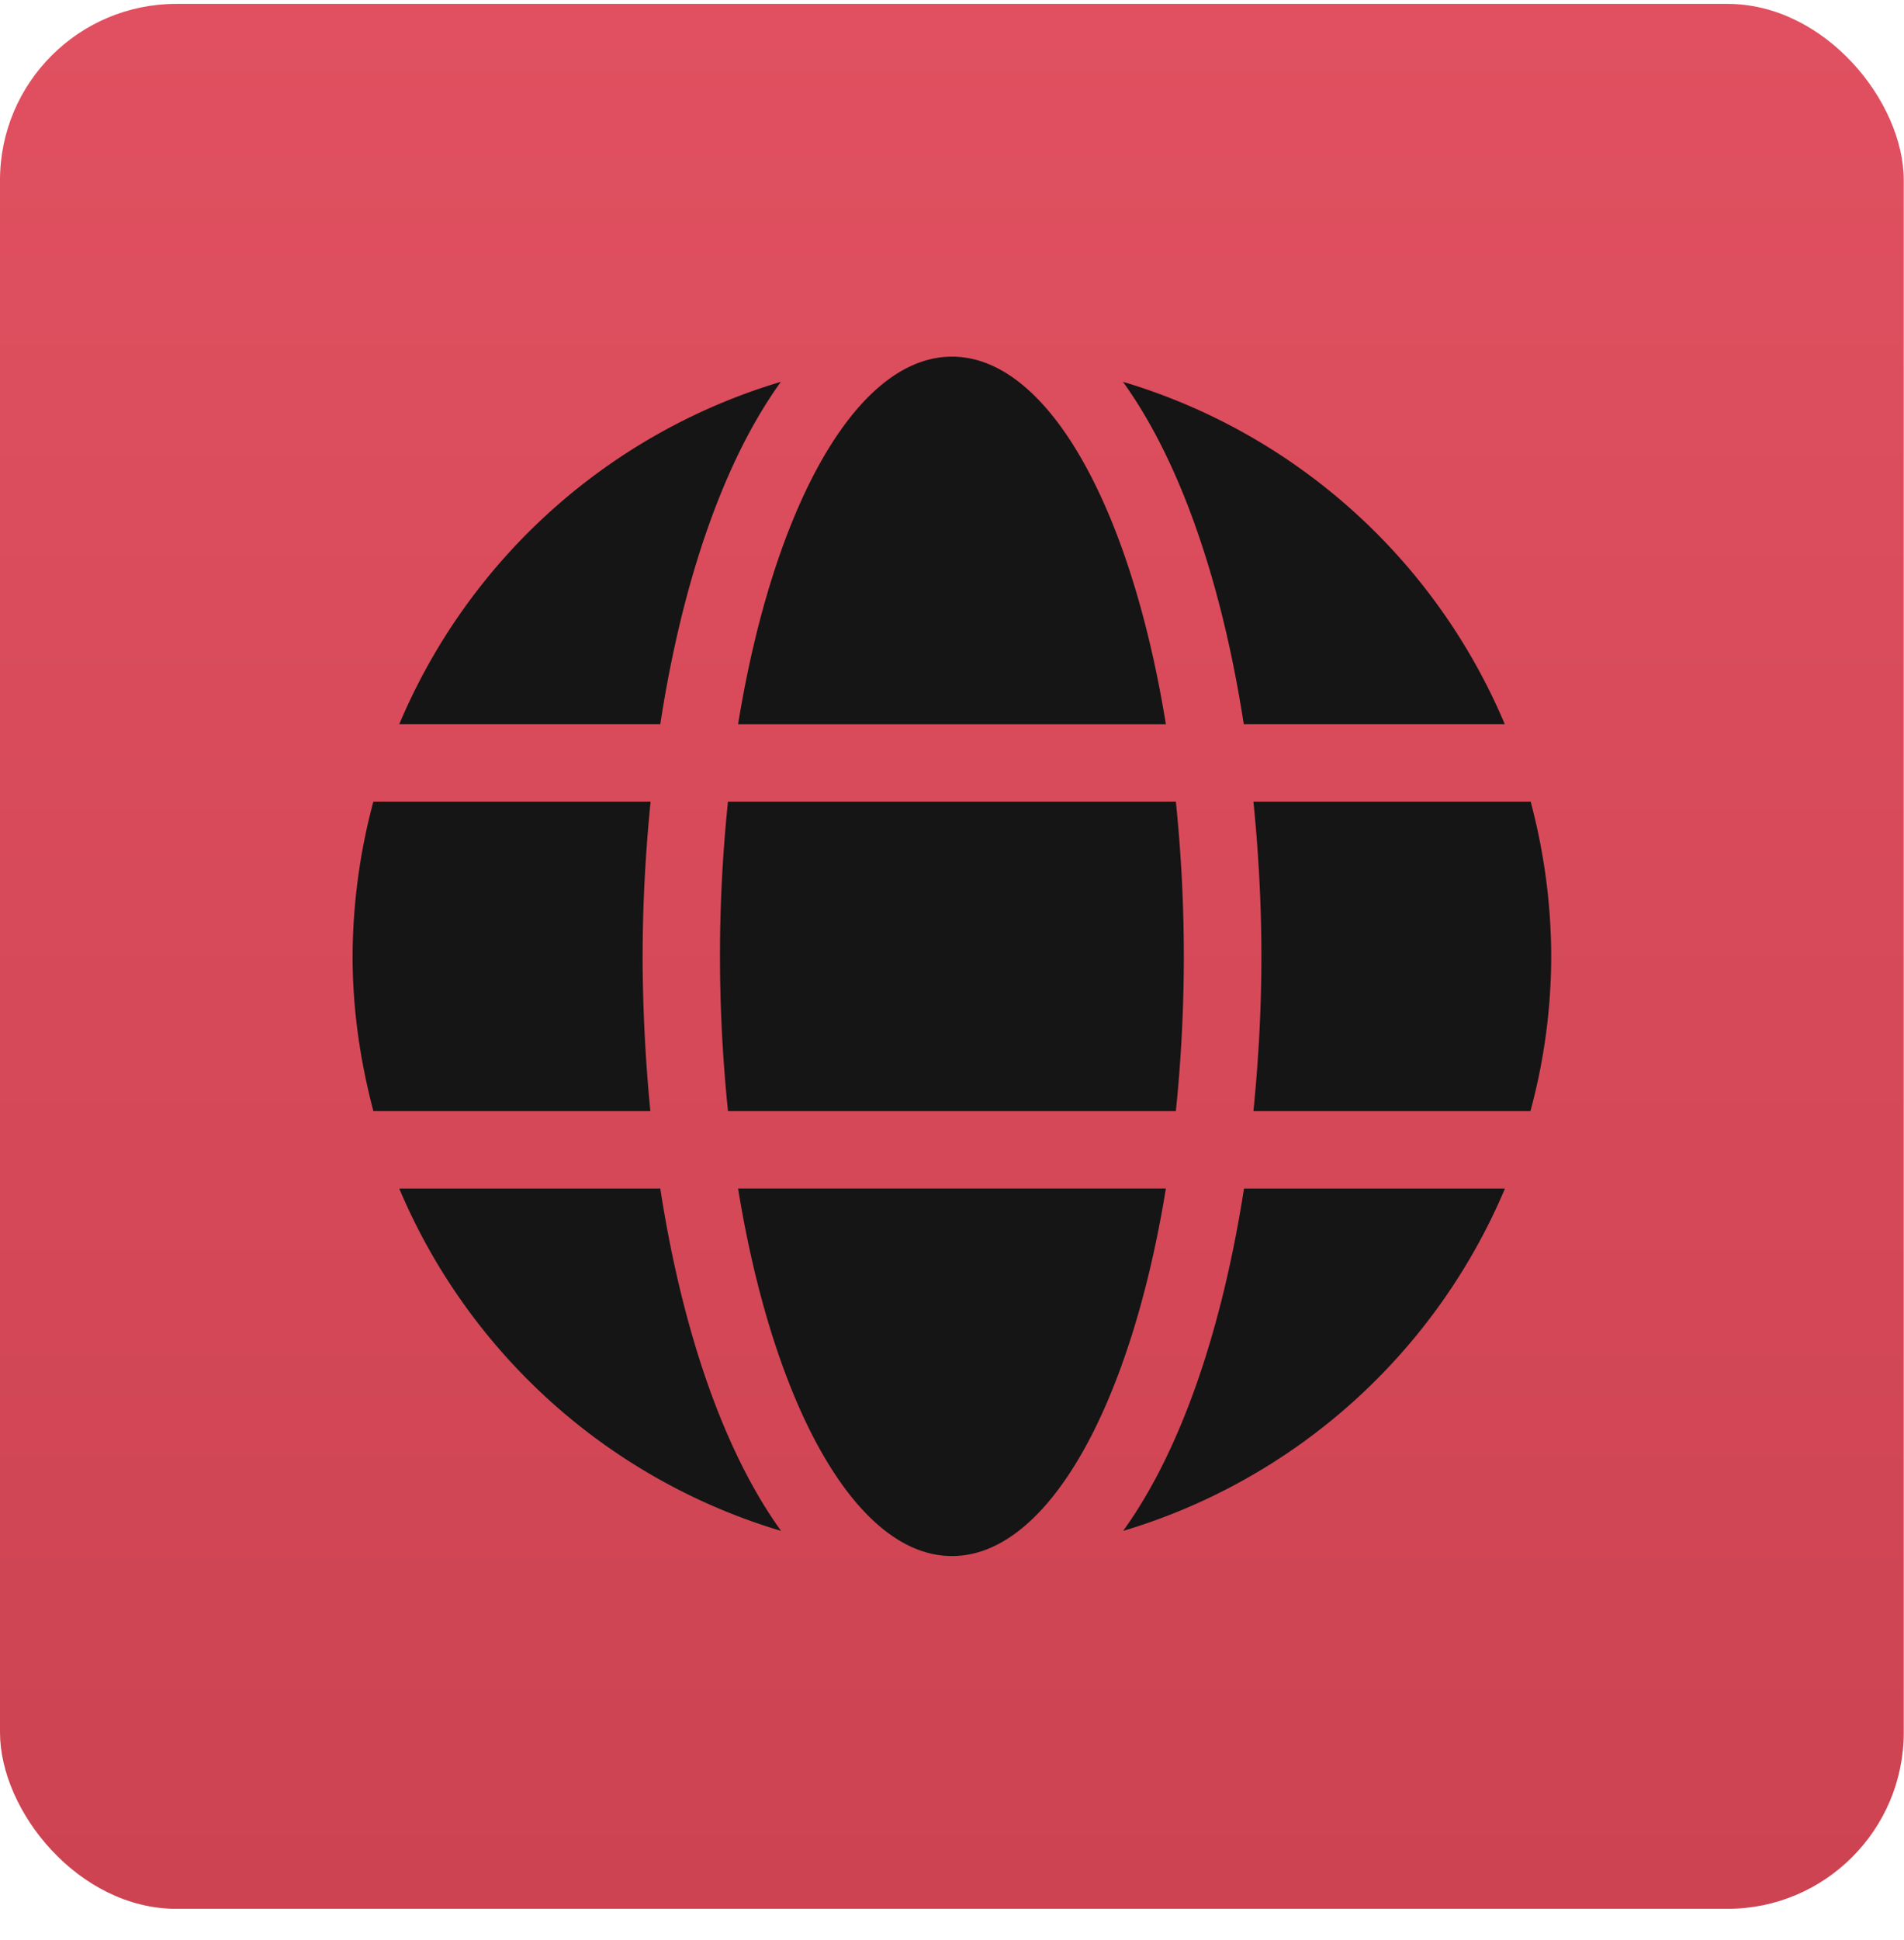
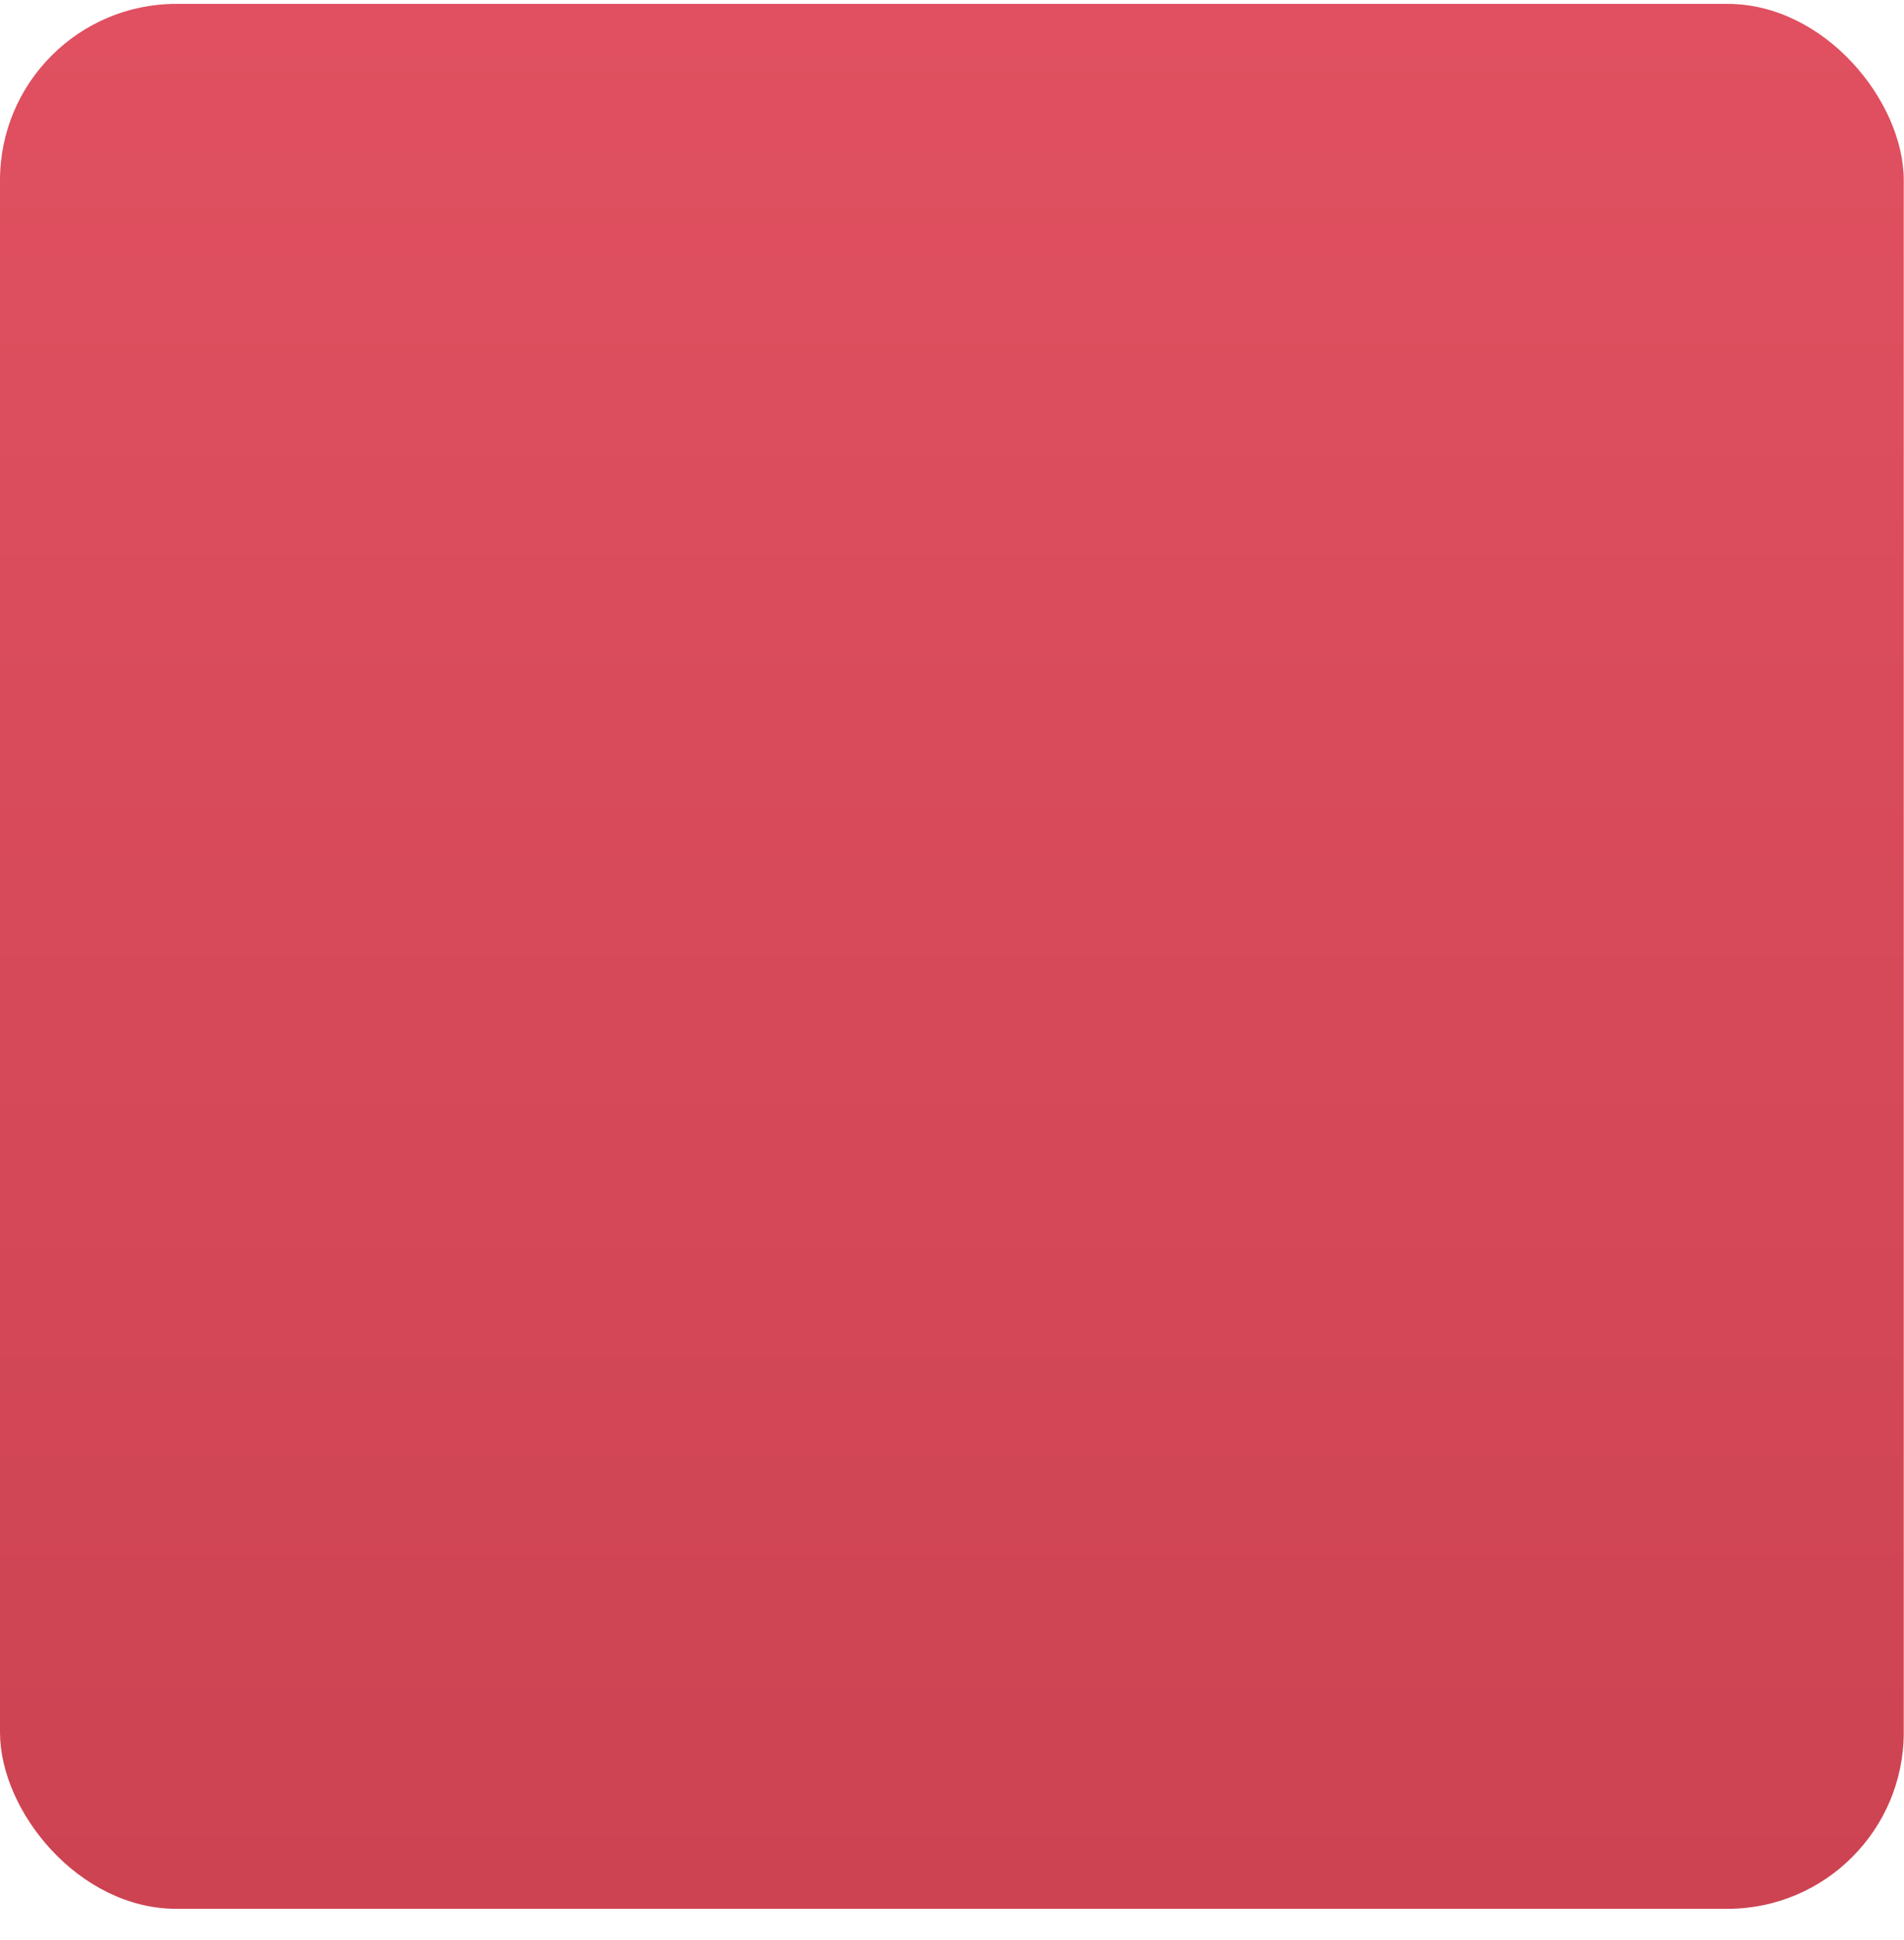
<svg xmlns="http://www.w3.org/2000/svg" width="54" height="55" fill="none">
  <rect y=".11" width="53.993" height="54" rx="5" fill="url(#a)" />
-   <path d="M33.066 20.53c-.993-6.122-3.338-10.42-6.066-10.42-2.728 0-5.073 4.298-6.067 10.42h12.133ZM20.42 27.11c0 1.522.083 2.982.227 4.387h12.702c.144-1.405.226-2.865.226-4.387a42.98 42.98 0 0 0-.226-4.387H20.646a42.95 42.95 0 0 0-.227 4.387Zm22.258-6.58a17.036 17.036 0 0 0-10.83-9.707c1.672 2.317 2.824 5.806 3.427 9.706h7.403Zm-20.53-9.707a17.024 17.024 0 0 0-10.824 9.706h7.403c.597-3.9 1.748-7.389 3.42-9.706Zm21.264 11.9h-7.863c.144 1.44.226 2.913.226 4.387 0 1.474-.082 2.948-.226 4.387h7.856a16.85 16.85 0 0 0 .59-4.387 17.15 17.15 0 0 0-.584-4.387ZM18.226 27.11c0-1.474.082-2.947.226-4.387h-7.863A17.153 17.153 0 0 0 10 27.11c0 1.522.22 2.982.59 4.387h7.855a46.417 46.417 0 0 1-.22-4.387Zm2.707 6.58c.994 6.122 3.339 10.42 6.067 10.42s5.073-4.298 6.066-10.42H20.933Zm10.92 9.707a17.053 17.053 0 0 0 10.83-9.706h-7.402c-.604 3.9-1.755 7.39-3.428 9.706Zm-20.53-9.706a17.036 17.036 0 0 0 10.83 9.706c-1.672-2.317-2.824-5.806-3.427-9.706h-7.403Z" fill="#151515" />
  <defs>
    <linearGradient id="a" x1="26.997" y1=".11" x2="26.997" y2="54.11" gradientUnits="userSpaceOnUse">
      <stop stop-color="#E05060" />
      <stop offset="1" stop-color="#CD4352" />
    </linearGradient>
  </defs>
</svg>